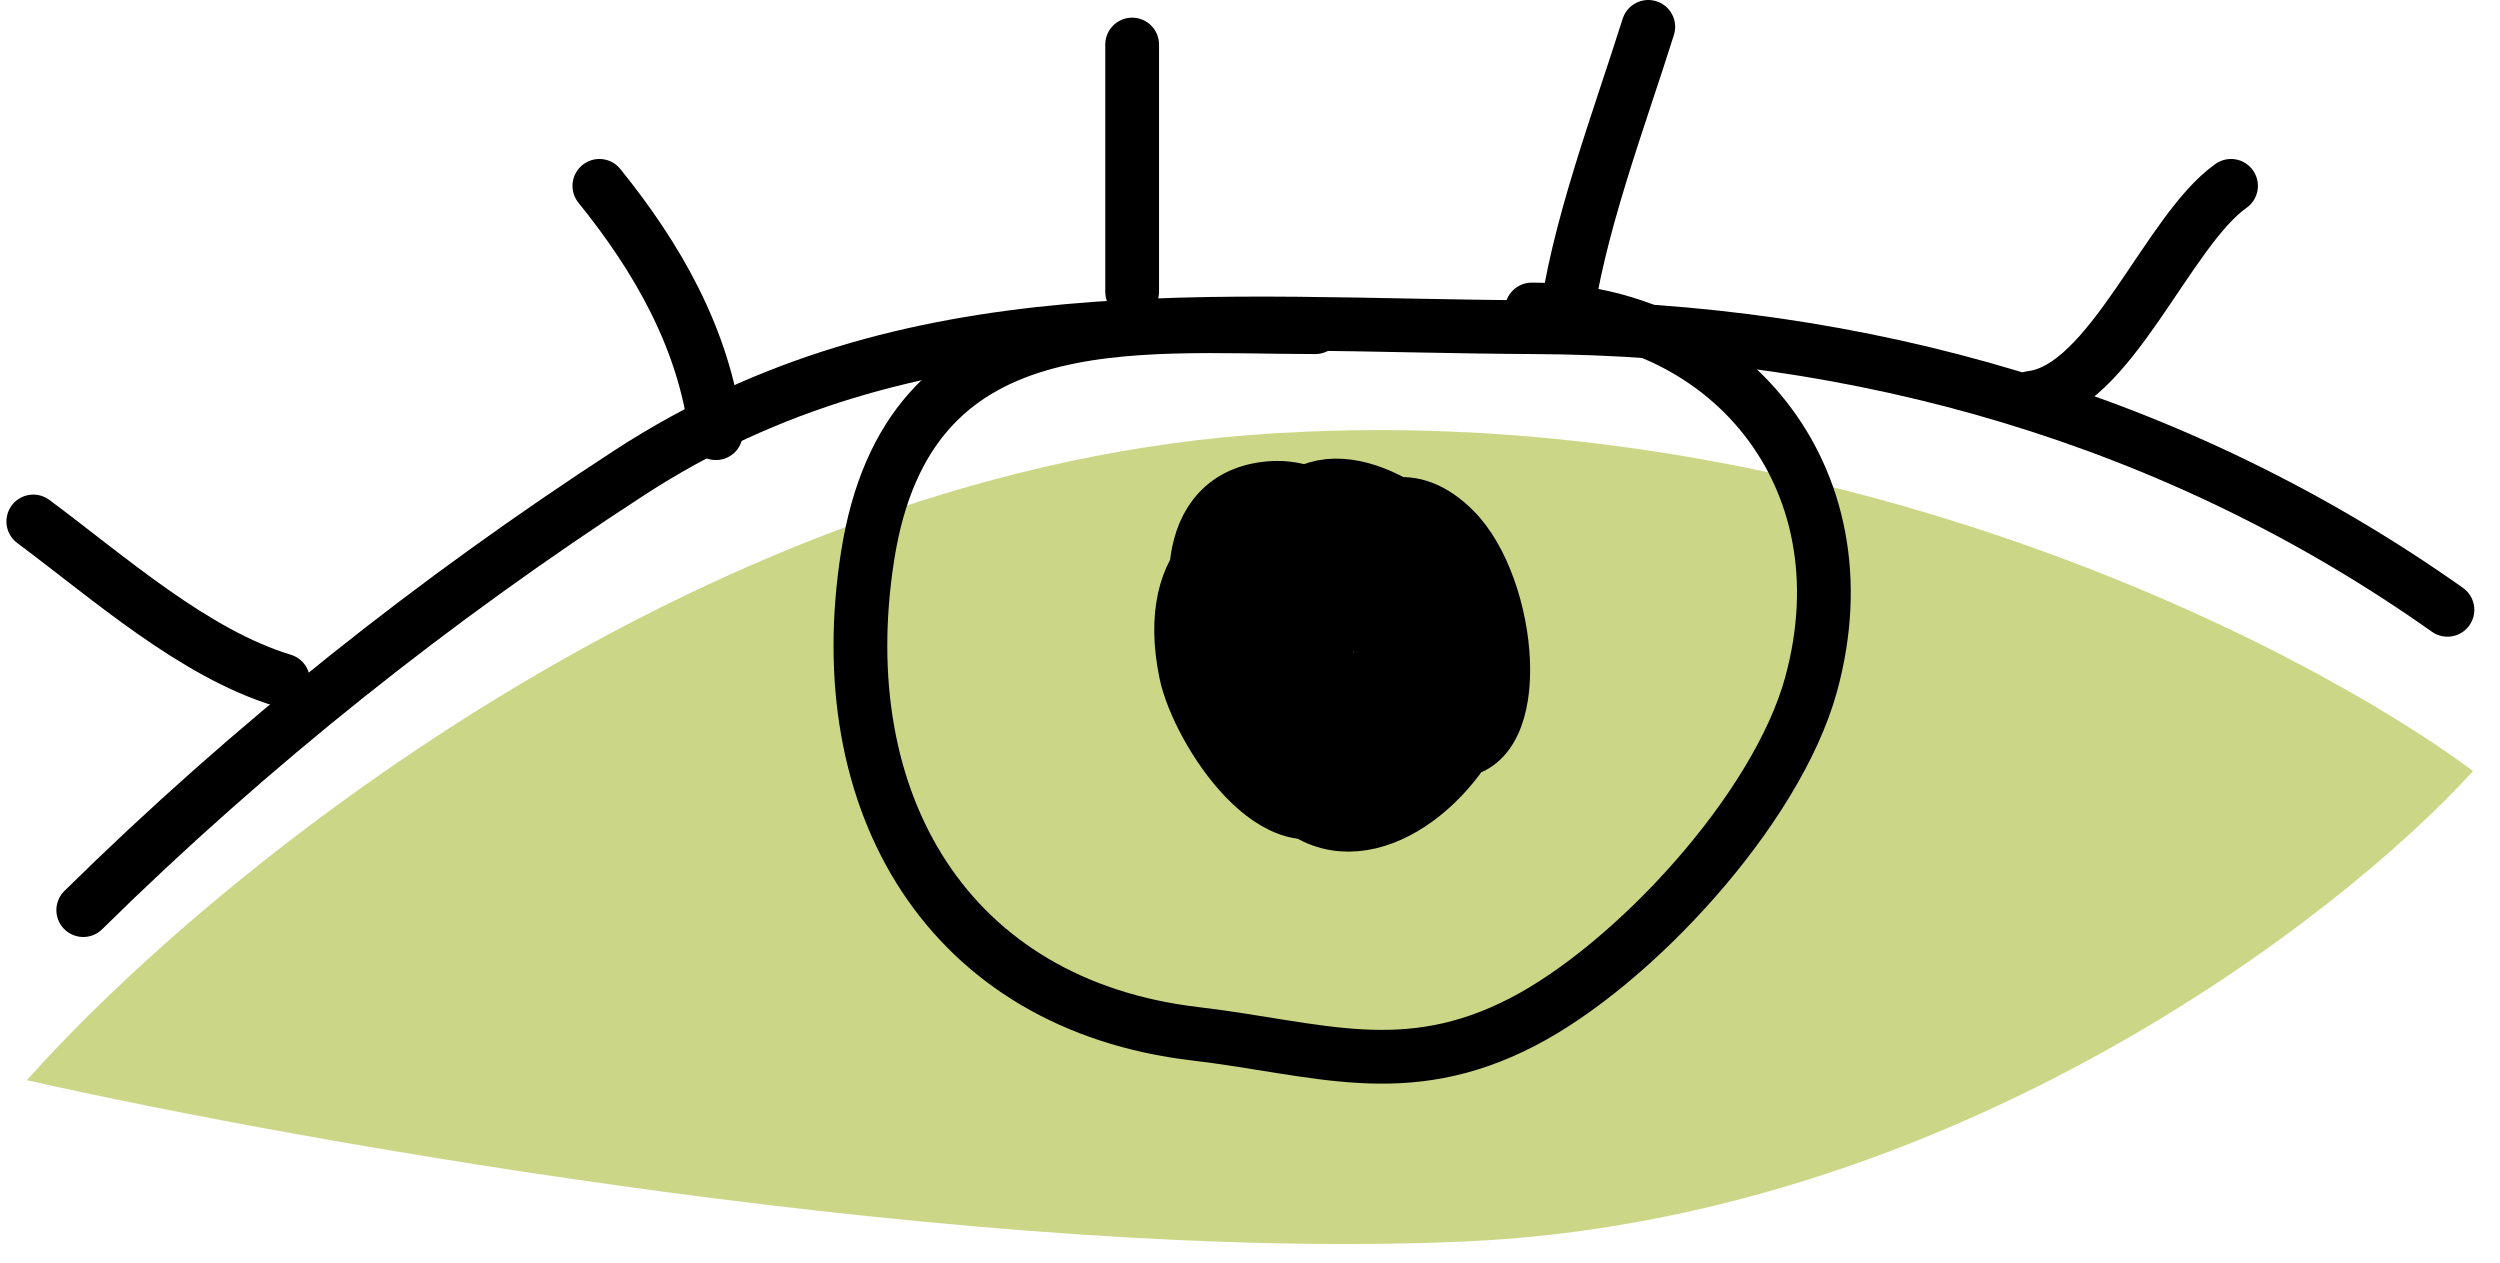
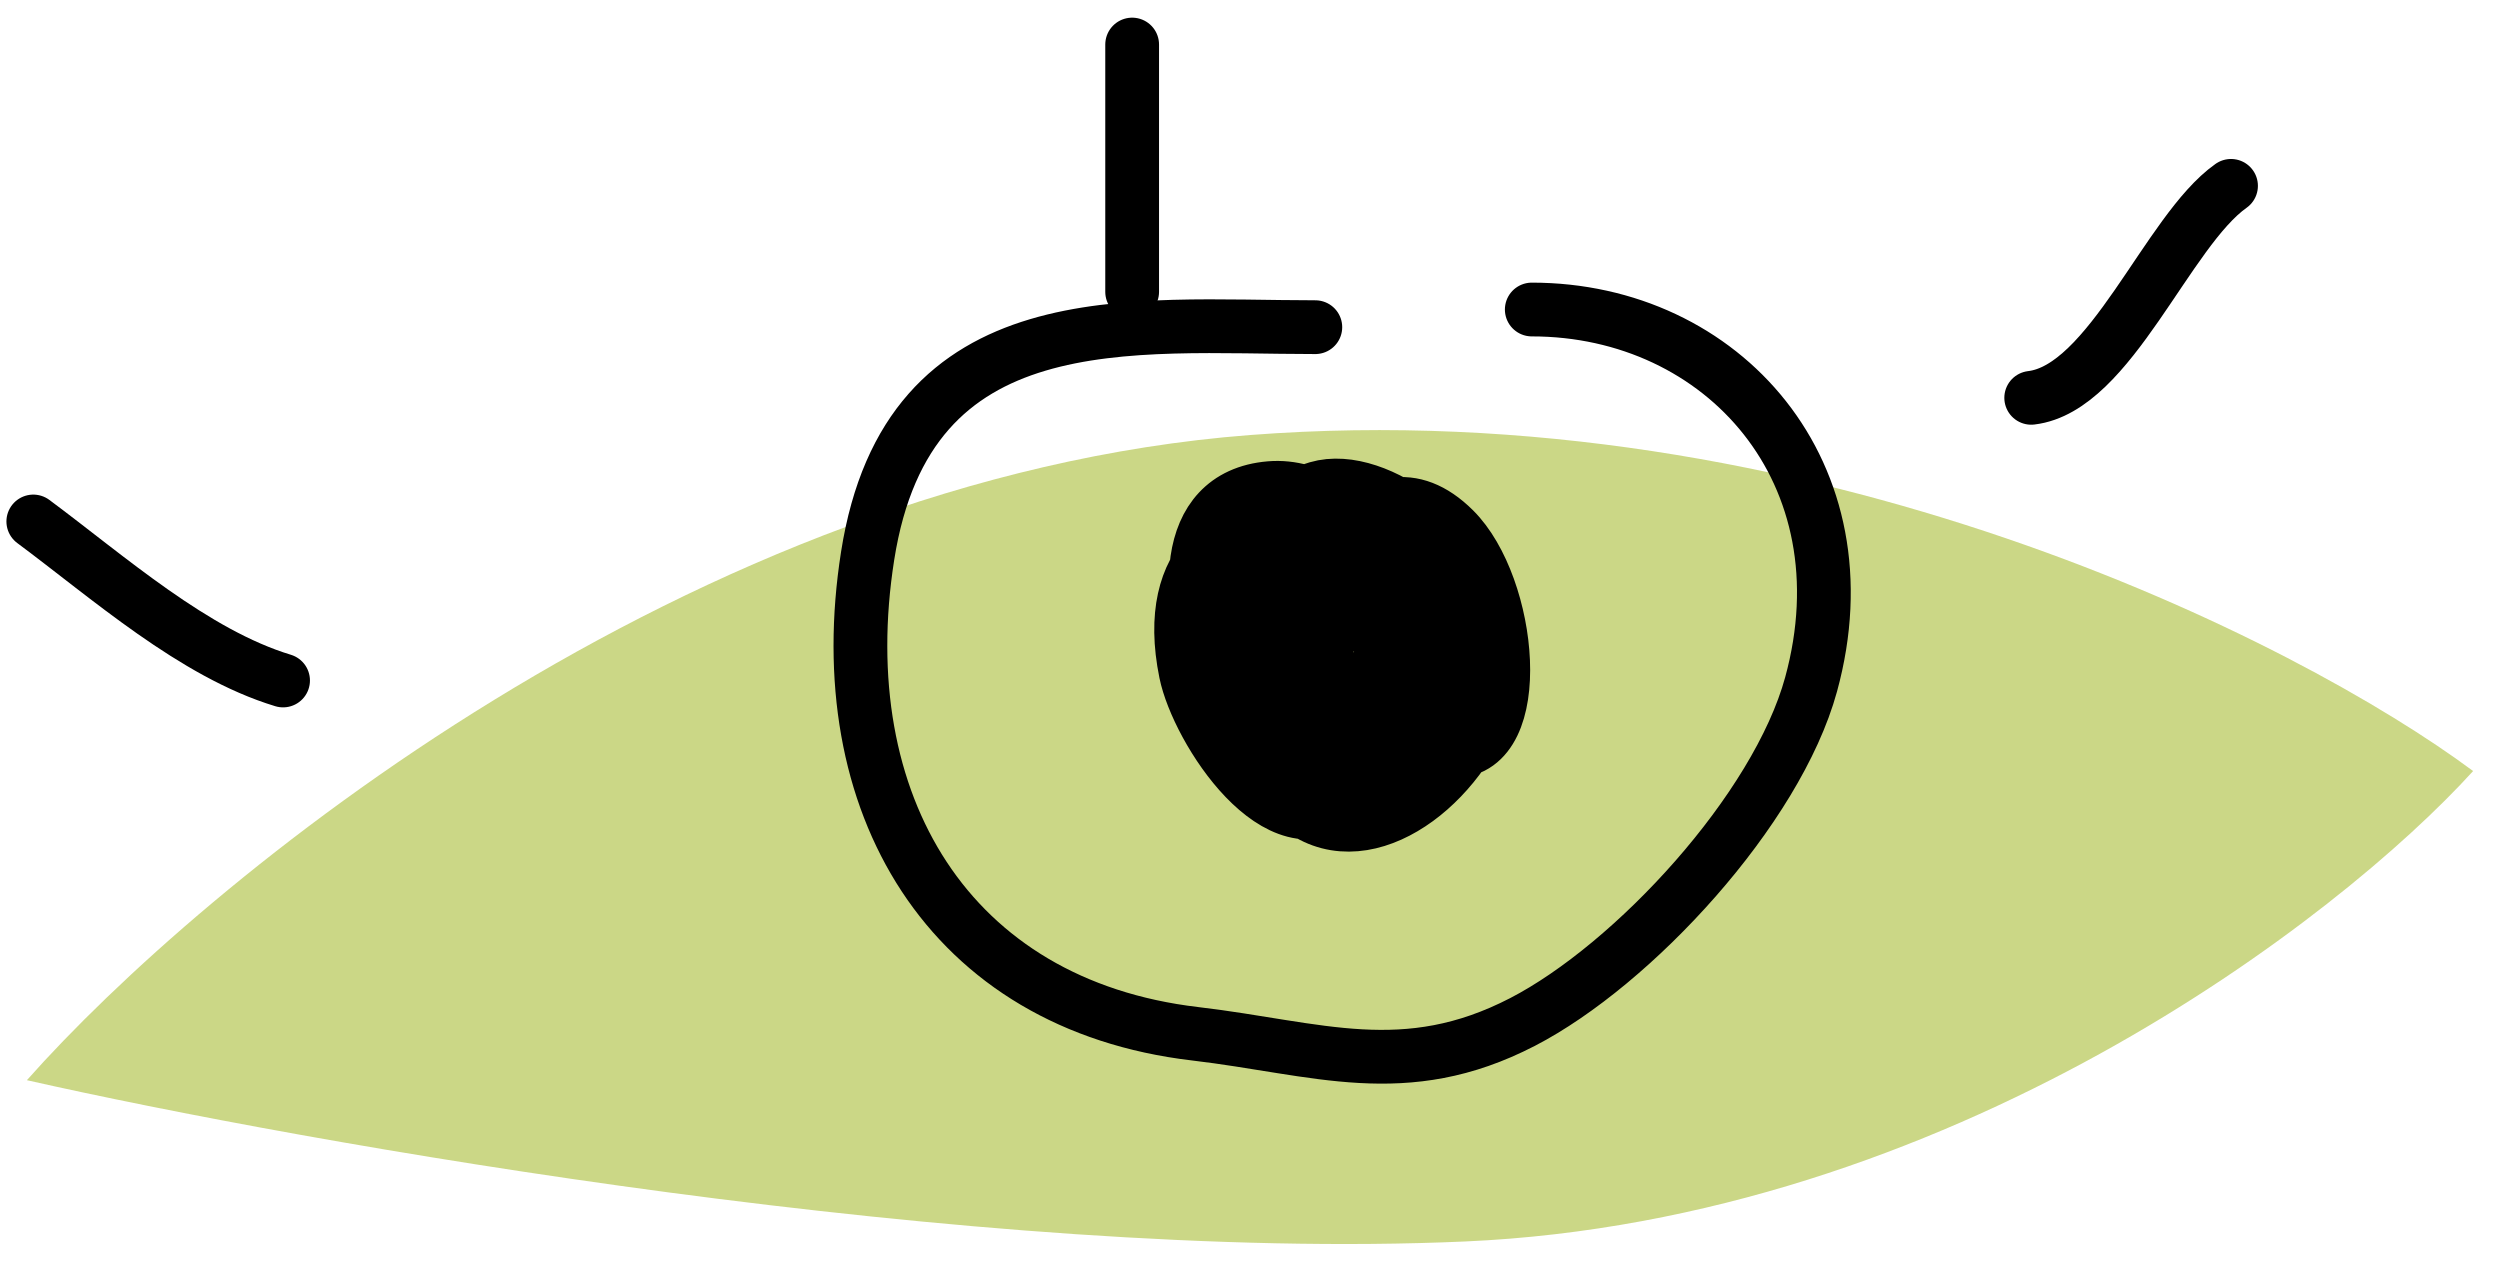
<svg xmlns="http://www.w3.org/2000/svg" width="93" height="47" viewBox="0 0 93 47" fill="none">
  <path d="M46.5 16.183C25.7 17.783 7.5 32.85 1 40.183C11.333 42.517 36.5 46.983 54.5 46.183C72.5 45.383 87 34.183 92 28.683C85.5 23.85 67.3 14.583 46.5 16.183Z" fill="#CBD786" />
-   <path d="M3.097 33.856C9.336 27.709 16.174 22.289 23.432 17.574C33.859 10.801 45.196 12.117 57.049 12.171C69.186 12.227 80.939 15.537 91.045 22.685" stroke="black" stroke-width="2" stroke-linecap="round" />
  <path d="M75.561 14.799C78.509 14.452 80.612 8.599 82.994 6.914" stroke="black" stroke-width="2" stroke-linecap="round" />
-   <path d="M58.22 12.171C58.636 8.634 60.231 4.454 61.316 1" stroke="black" stroke-width="2" stroke-linecap="round" />
  <path d="M42.116 1.657V10.857" stroke="black" stroke-width="2" stroke-linecap="round" />
-   <path d="M26.632 16.114C26.198 12.582 24.429 9.553 22.297 6.914" stroke="black" stroke-width="2" stroke-linecap="round" />
  <path d="M10.53 25.314C7.211 24.308 4.028 21.471 1.239 19.399" stroke="black" stroke-width="2" stroke-linecap="round" />
  <path d="M48.93 12.171C42.083 12.171 33.781 11.101 32.276 20.677C30.829 29.887 35.28 37.374 44.457 38.456C49.022 38.994 52.252 40.285 56.638 38.018C60.757 35.888 66.097 30.122 67.373 25.459C69.521 17.608 64.101 11.514 56.982 11.514" stroke="black" stroke-width="2" stroke-linecap="round" />
  <path d="M52.026 21.37C50.936 16.168 44.23 20.659 46.52 24.875C47.77 27.176 55.36 27.659 53.952 23.926C53.054 21.542 48.804 20.309 46.727 21.151C39.874 23.931 54.563 32.185 54.847 22.831C54.921 20.411 51.281 17.489 49 18.158C45.949 19.052 45.759 25.74 47.002 28.307C50.768 36.083 61.45 22.504 51.681 19.691C49.633 19.102 46.816 20.343 46.589 22.831C46.229 26.78 51.343 27.973 54.09 27.942C56.822 27.911 56.225 21.81 54.09 19.691C50.933 16.558 48.251 21.965 46.038 25.021C41.155 31.766 60.51 29.242 53.746 21.553C51.616 19.132 48.105 21.252 47.931 24.291C47.834 25.977 49.935 29.078 51.337 26.846C51.758 26.176 52.745 21.423 51 21.886C50.786 21.942 49.53 23.665 49.686 23.5C49.719 23.464 52.89 21.505 51.853 21.797C52.42 22.699 50.838 25.888 50.5 25.569C49.569 24.691 48.223 24.802 47.449 25.167C46.911 25.421 47.055 21.322 47.174 20.859C47.573 19.308 51.238 18.744 51.853 20.312C52.72 22.517 51.836 28.091 50.064 29.657C47.578 31.856 44.544 27.145 44.111 25.021C42.348 16.369 54.721 18.824 51.337 26.518C47.825 34.503 40.48 18.724 47.243 18.158C50.441 17.89 53.346 22.534 53.161 25.569C52.971 28.694 50.91 29.406 48.589 30.227" stroke="black" stroke-width="2" stroke-linecap="round" />
</svg>